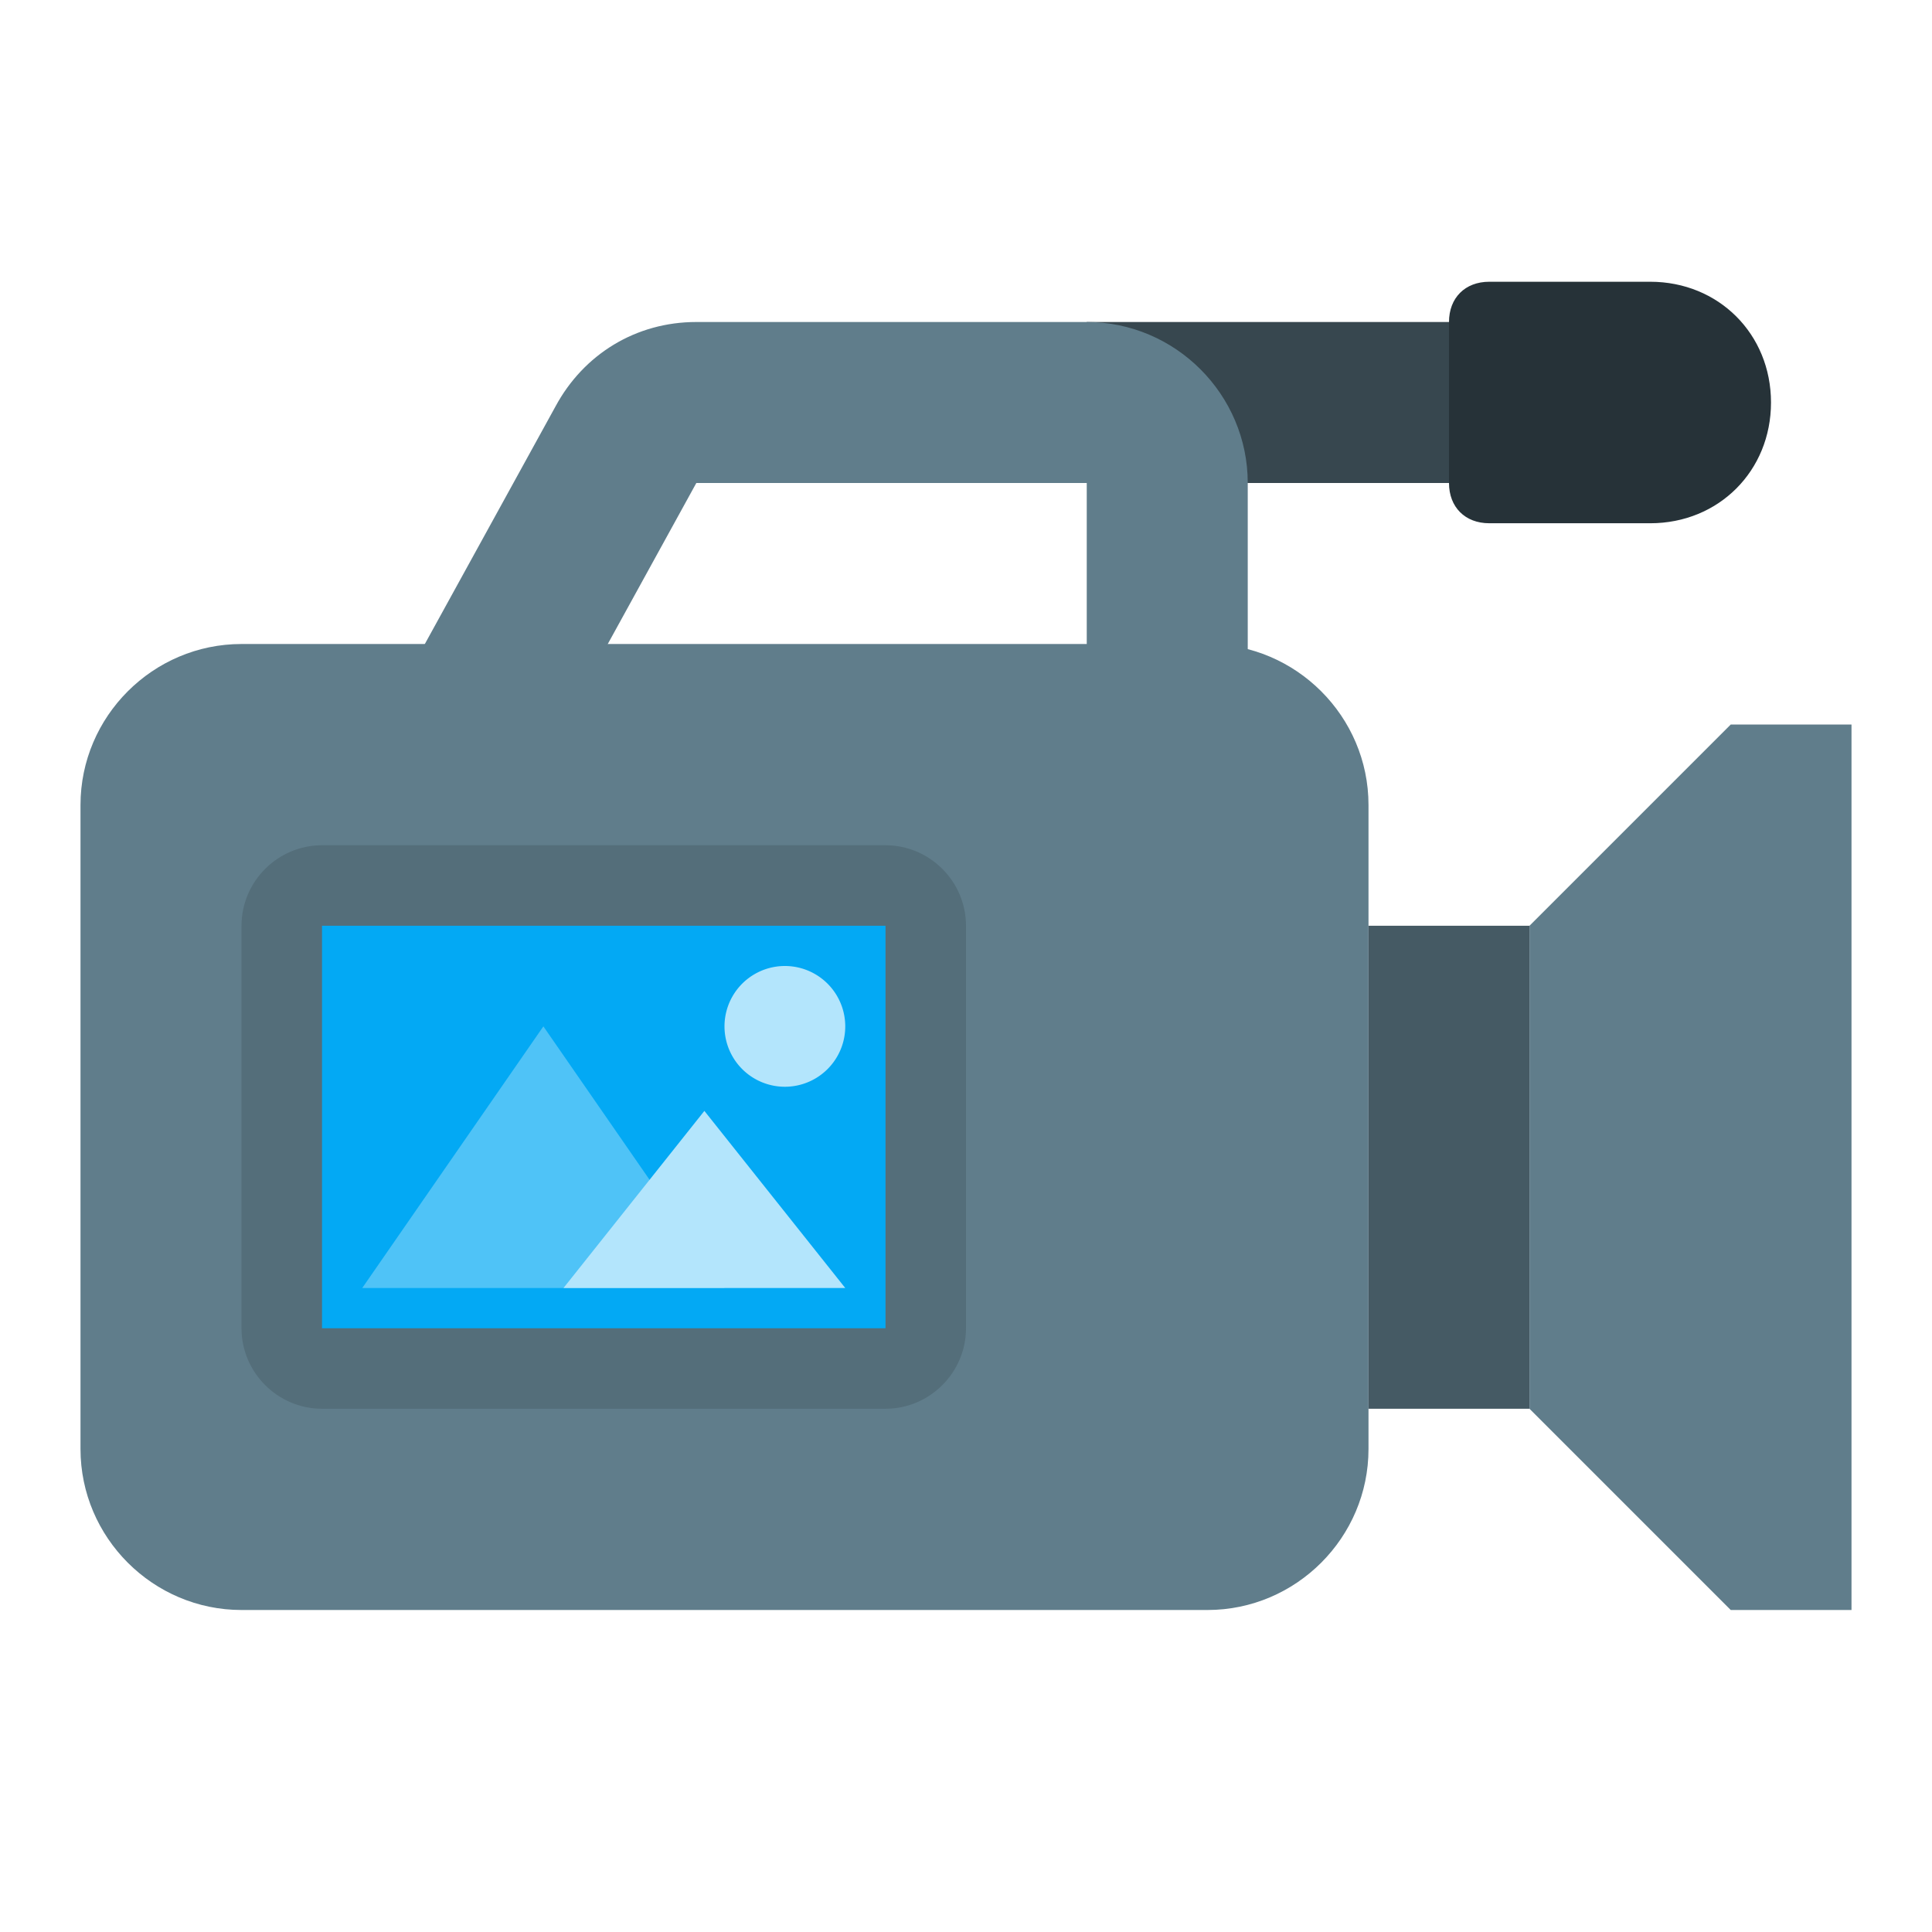
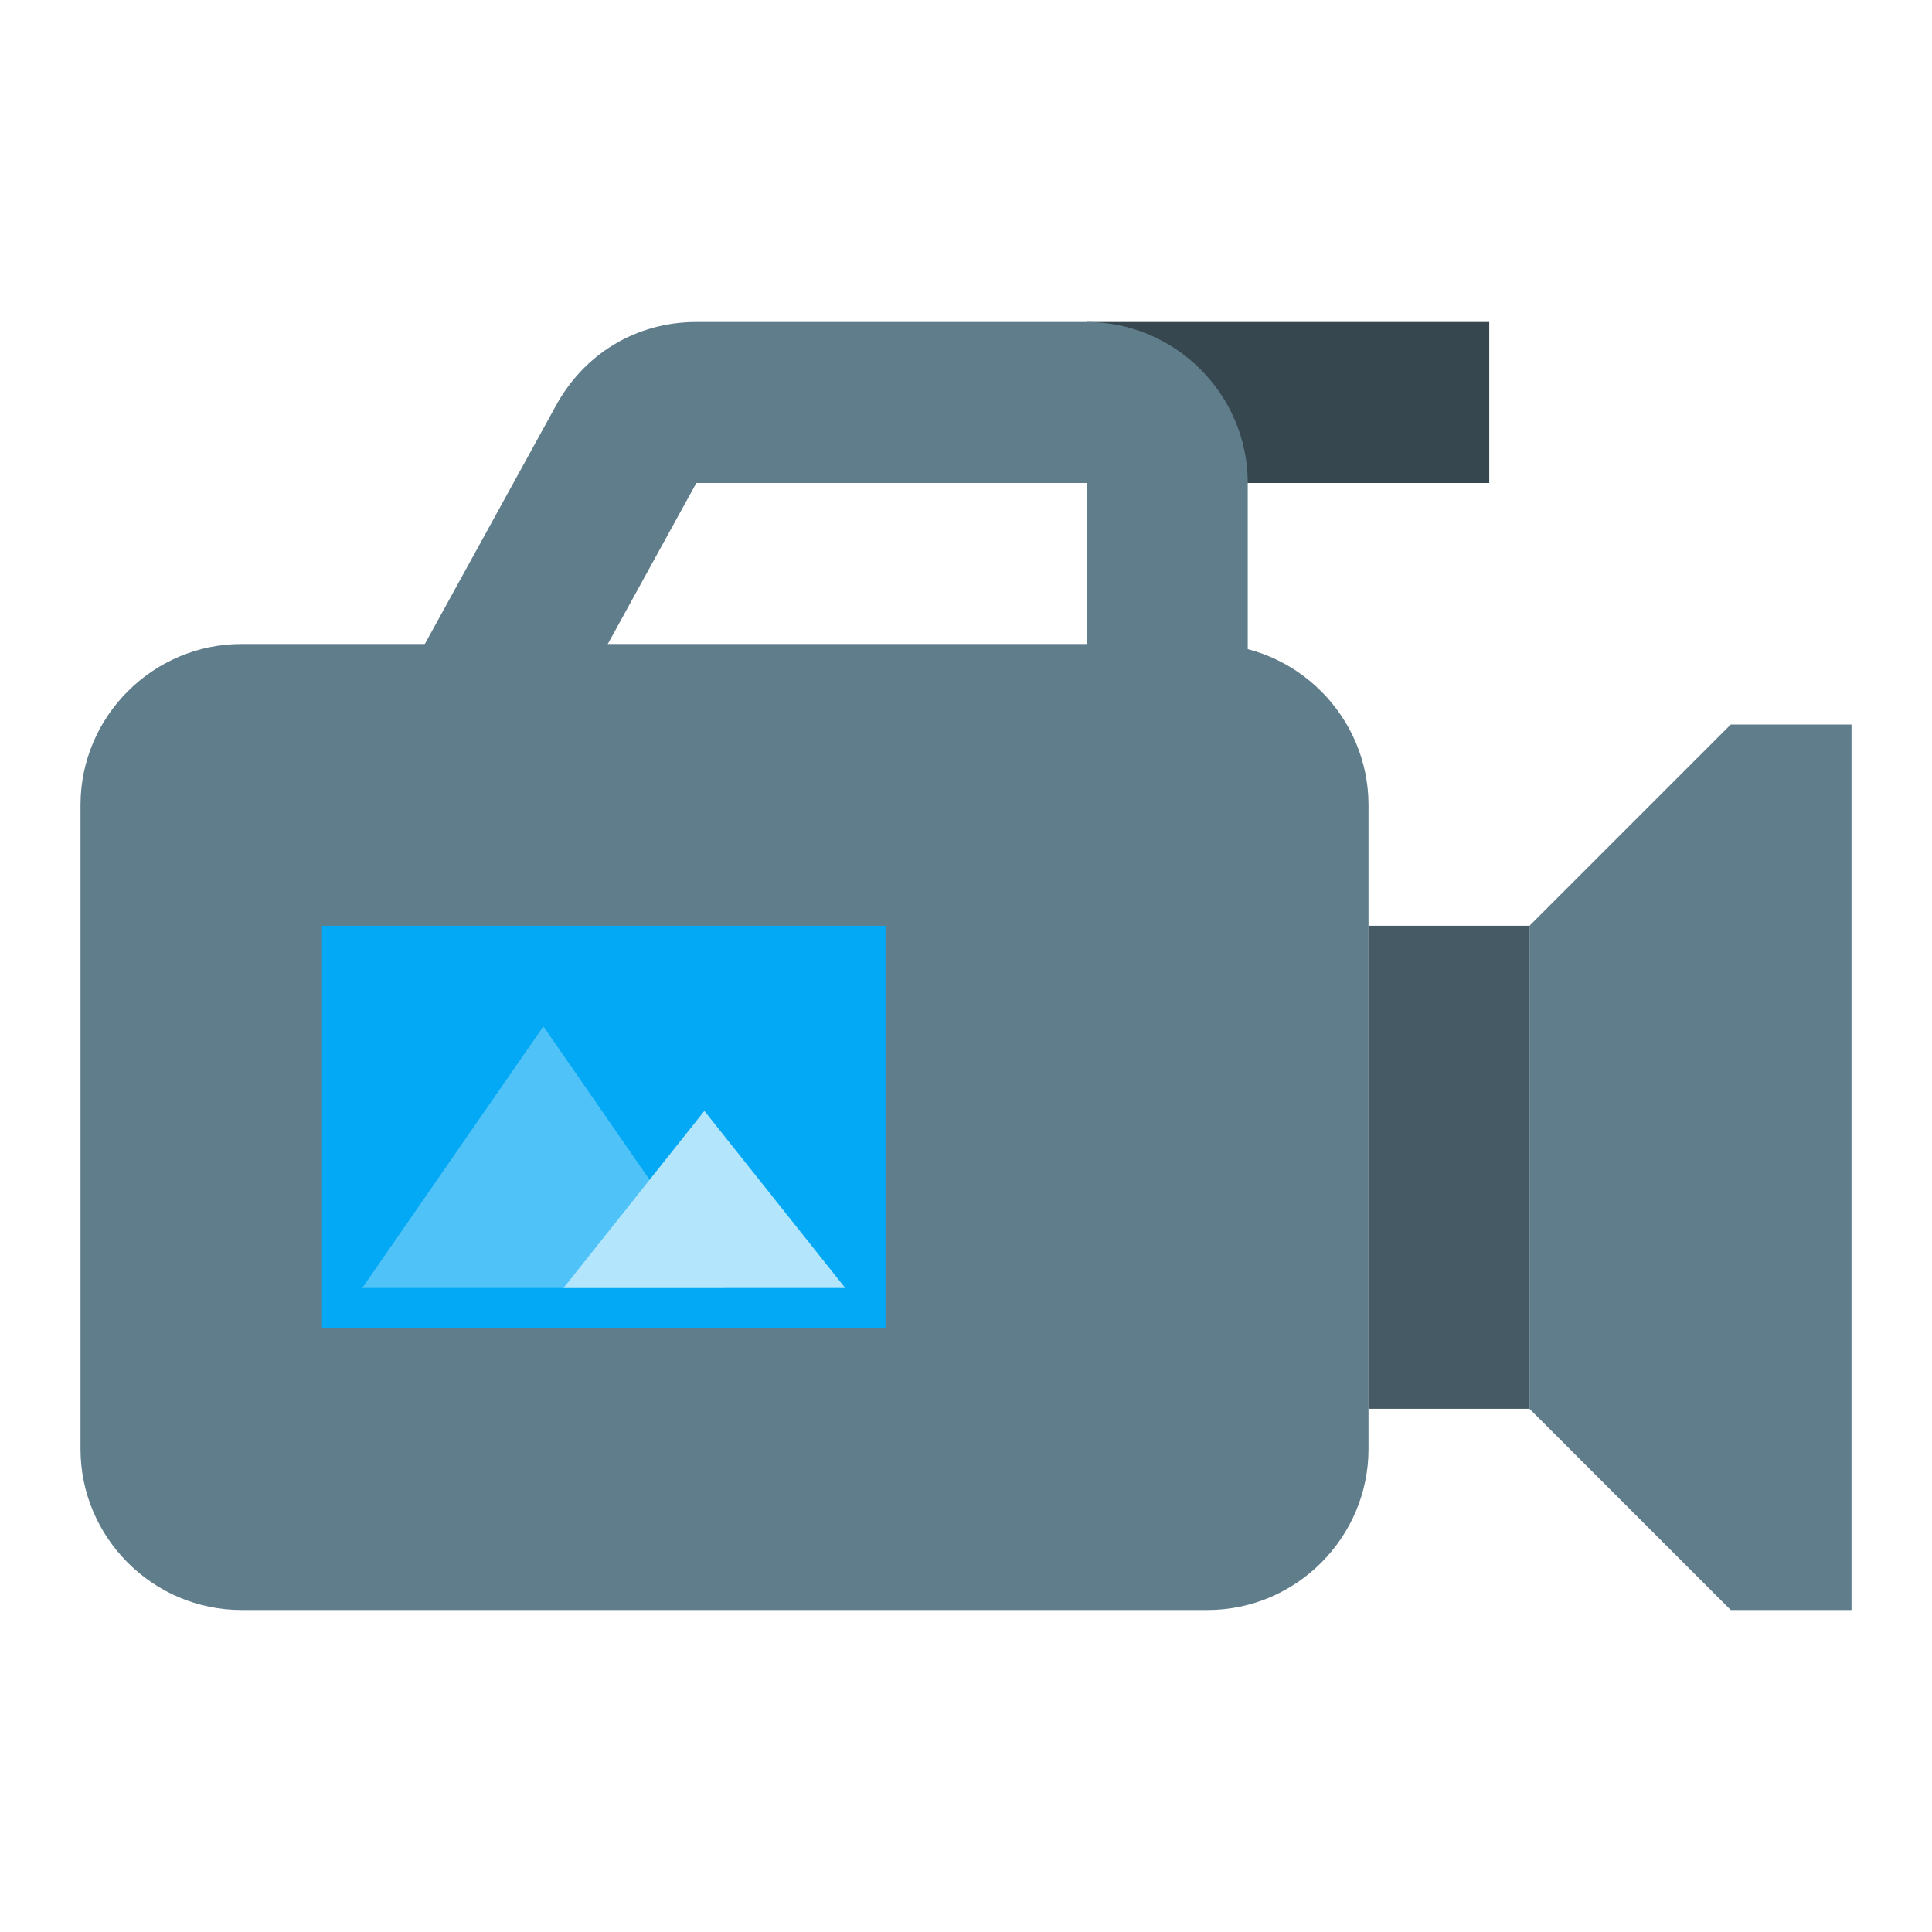
<svg xmlns="http://www.w3.org/2000/svg" width="800px" height="800px" viewBox="0 0 1024 1024" class="icon" version="1.1">
  <path d="M576 170.667h213.333v85.333H576z" fill="#37474F" />
  <path d="M576 170.667h-206.933c-32 0-59.733 17.067-74.667 44.8l-70.4 128L298.667 384l70.4-128H576v153.6h85.333V256c0-46.933-38.4-85.333-85.333-85.333z" fill="#607D8B" />
  <path d="M640 853.333H128c-46.933 0-85.333-38.4-85.333-85.333V426.667c0-46.933 38.4-85.333 85.333-85.333h512c46.933 0 85.333 38.4 85.333 85.333v341.333c0 46.933-38.4 85.333-85.333 85.333zM810.667 746.667l106.667 106.667h64V384h-64l-106.667 106.667v256z" fill="#607D8B" />
-   <path d="M469.333 746.667H170.667c-23.467 0-42.667-19.2-42.667-42.667V490.667c0-23.467 19.2-42.667 42.667-42.667h298.667c23.467 0 42.667 19.2 42.667 42.667v213.333c0 23.467-19.2 42.667-42.667 42.667z" fill="#546E7A" />
  <path d="M725.333 490.667h85.333v256h-85.333z" fill="#455A64" />
-   <path d="M874.667 277.333h-85.333c-12.8 0-21.333-8.533-21.333-21.333V170.667c0-12.8 8.533-21.333 21.333-21.333h85.333c36.267 0 64 27.733 64 64s-27.733 64-64 64z" fill="#263238" />
  <path d="M170.667 490.667h298.667v213.333H170.667z" fill="#03A9F4" />
  <path d="M288 544L192 682.667h192z" fill="#4FC3F7" />
-   <path d="M416 544m-32 0a32 32 0 1 0 64 0 32 32 0 1 0-64 0Z" fill="#B3E5FC" />
  <path d="M373.333 588.8L298.667 682.667h149.333z" fill="#B3E5FC" />
</svg>